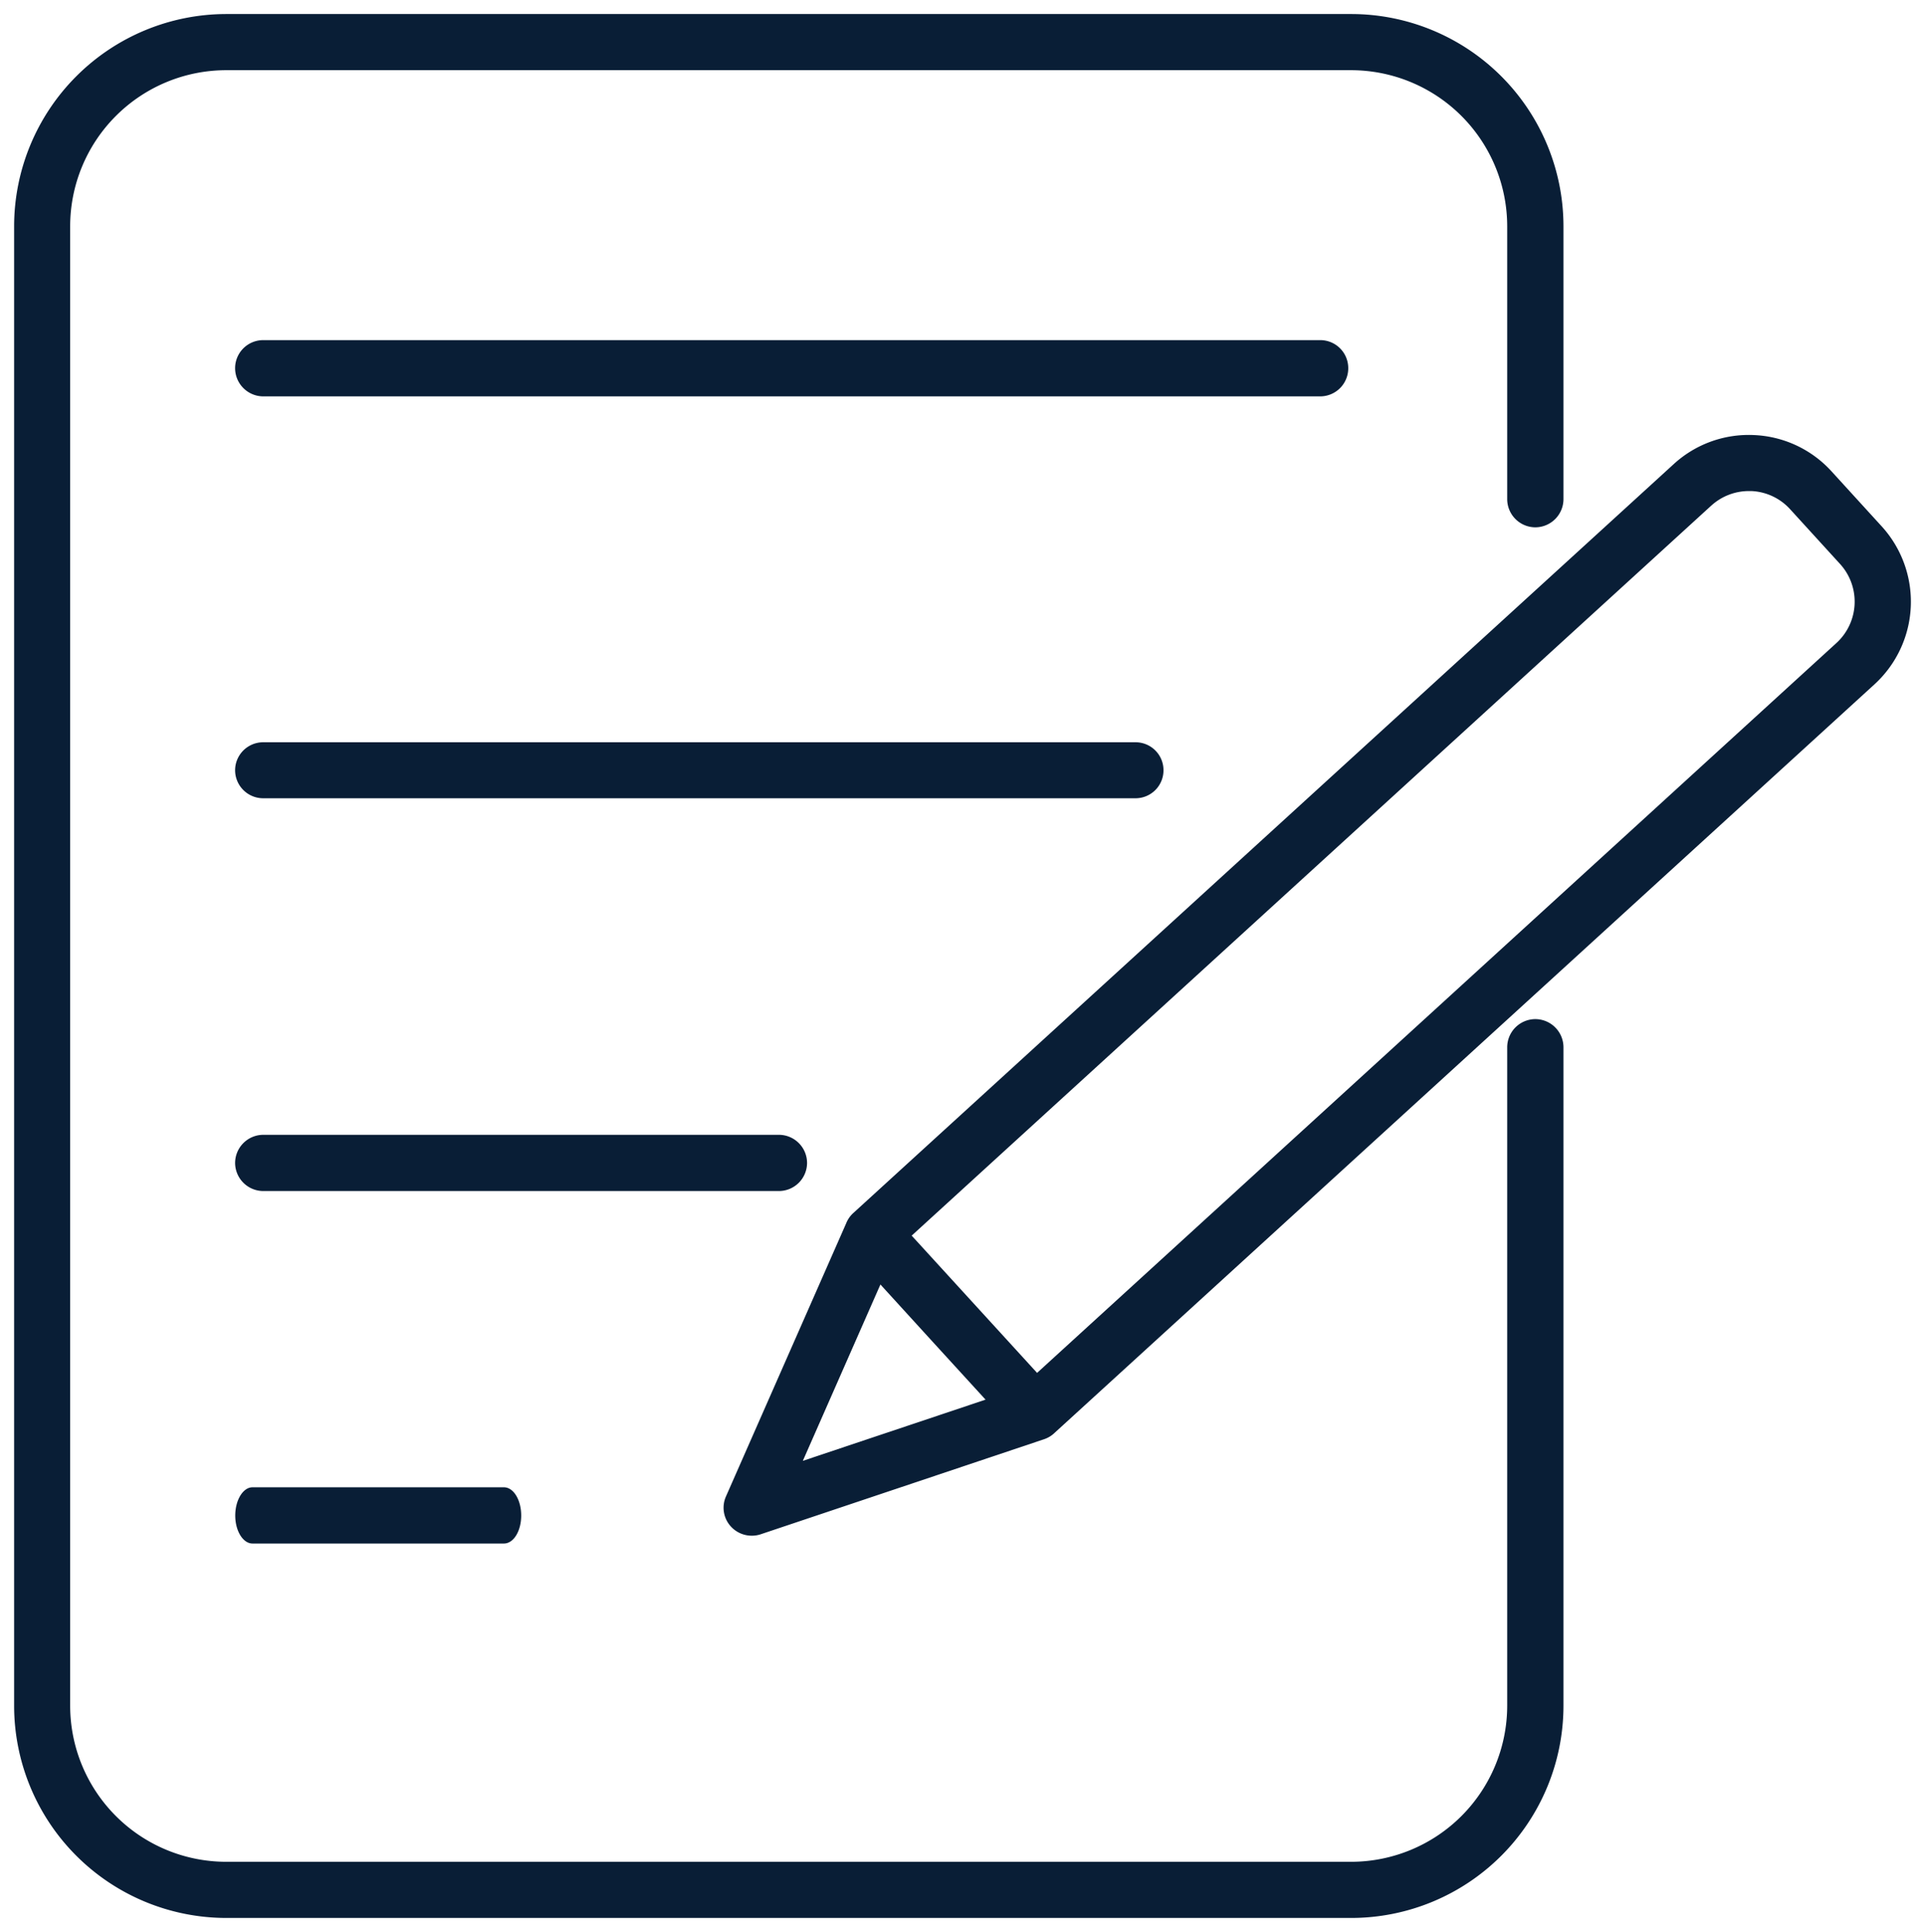
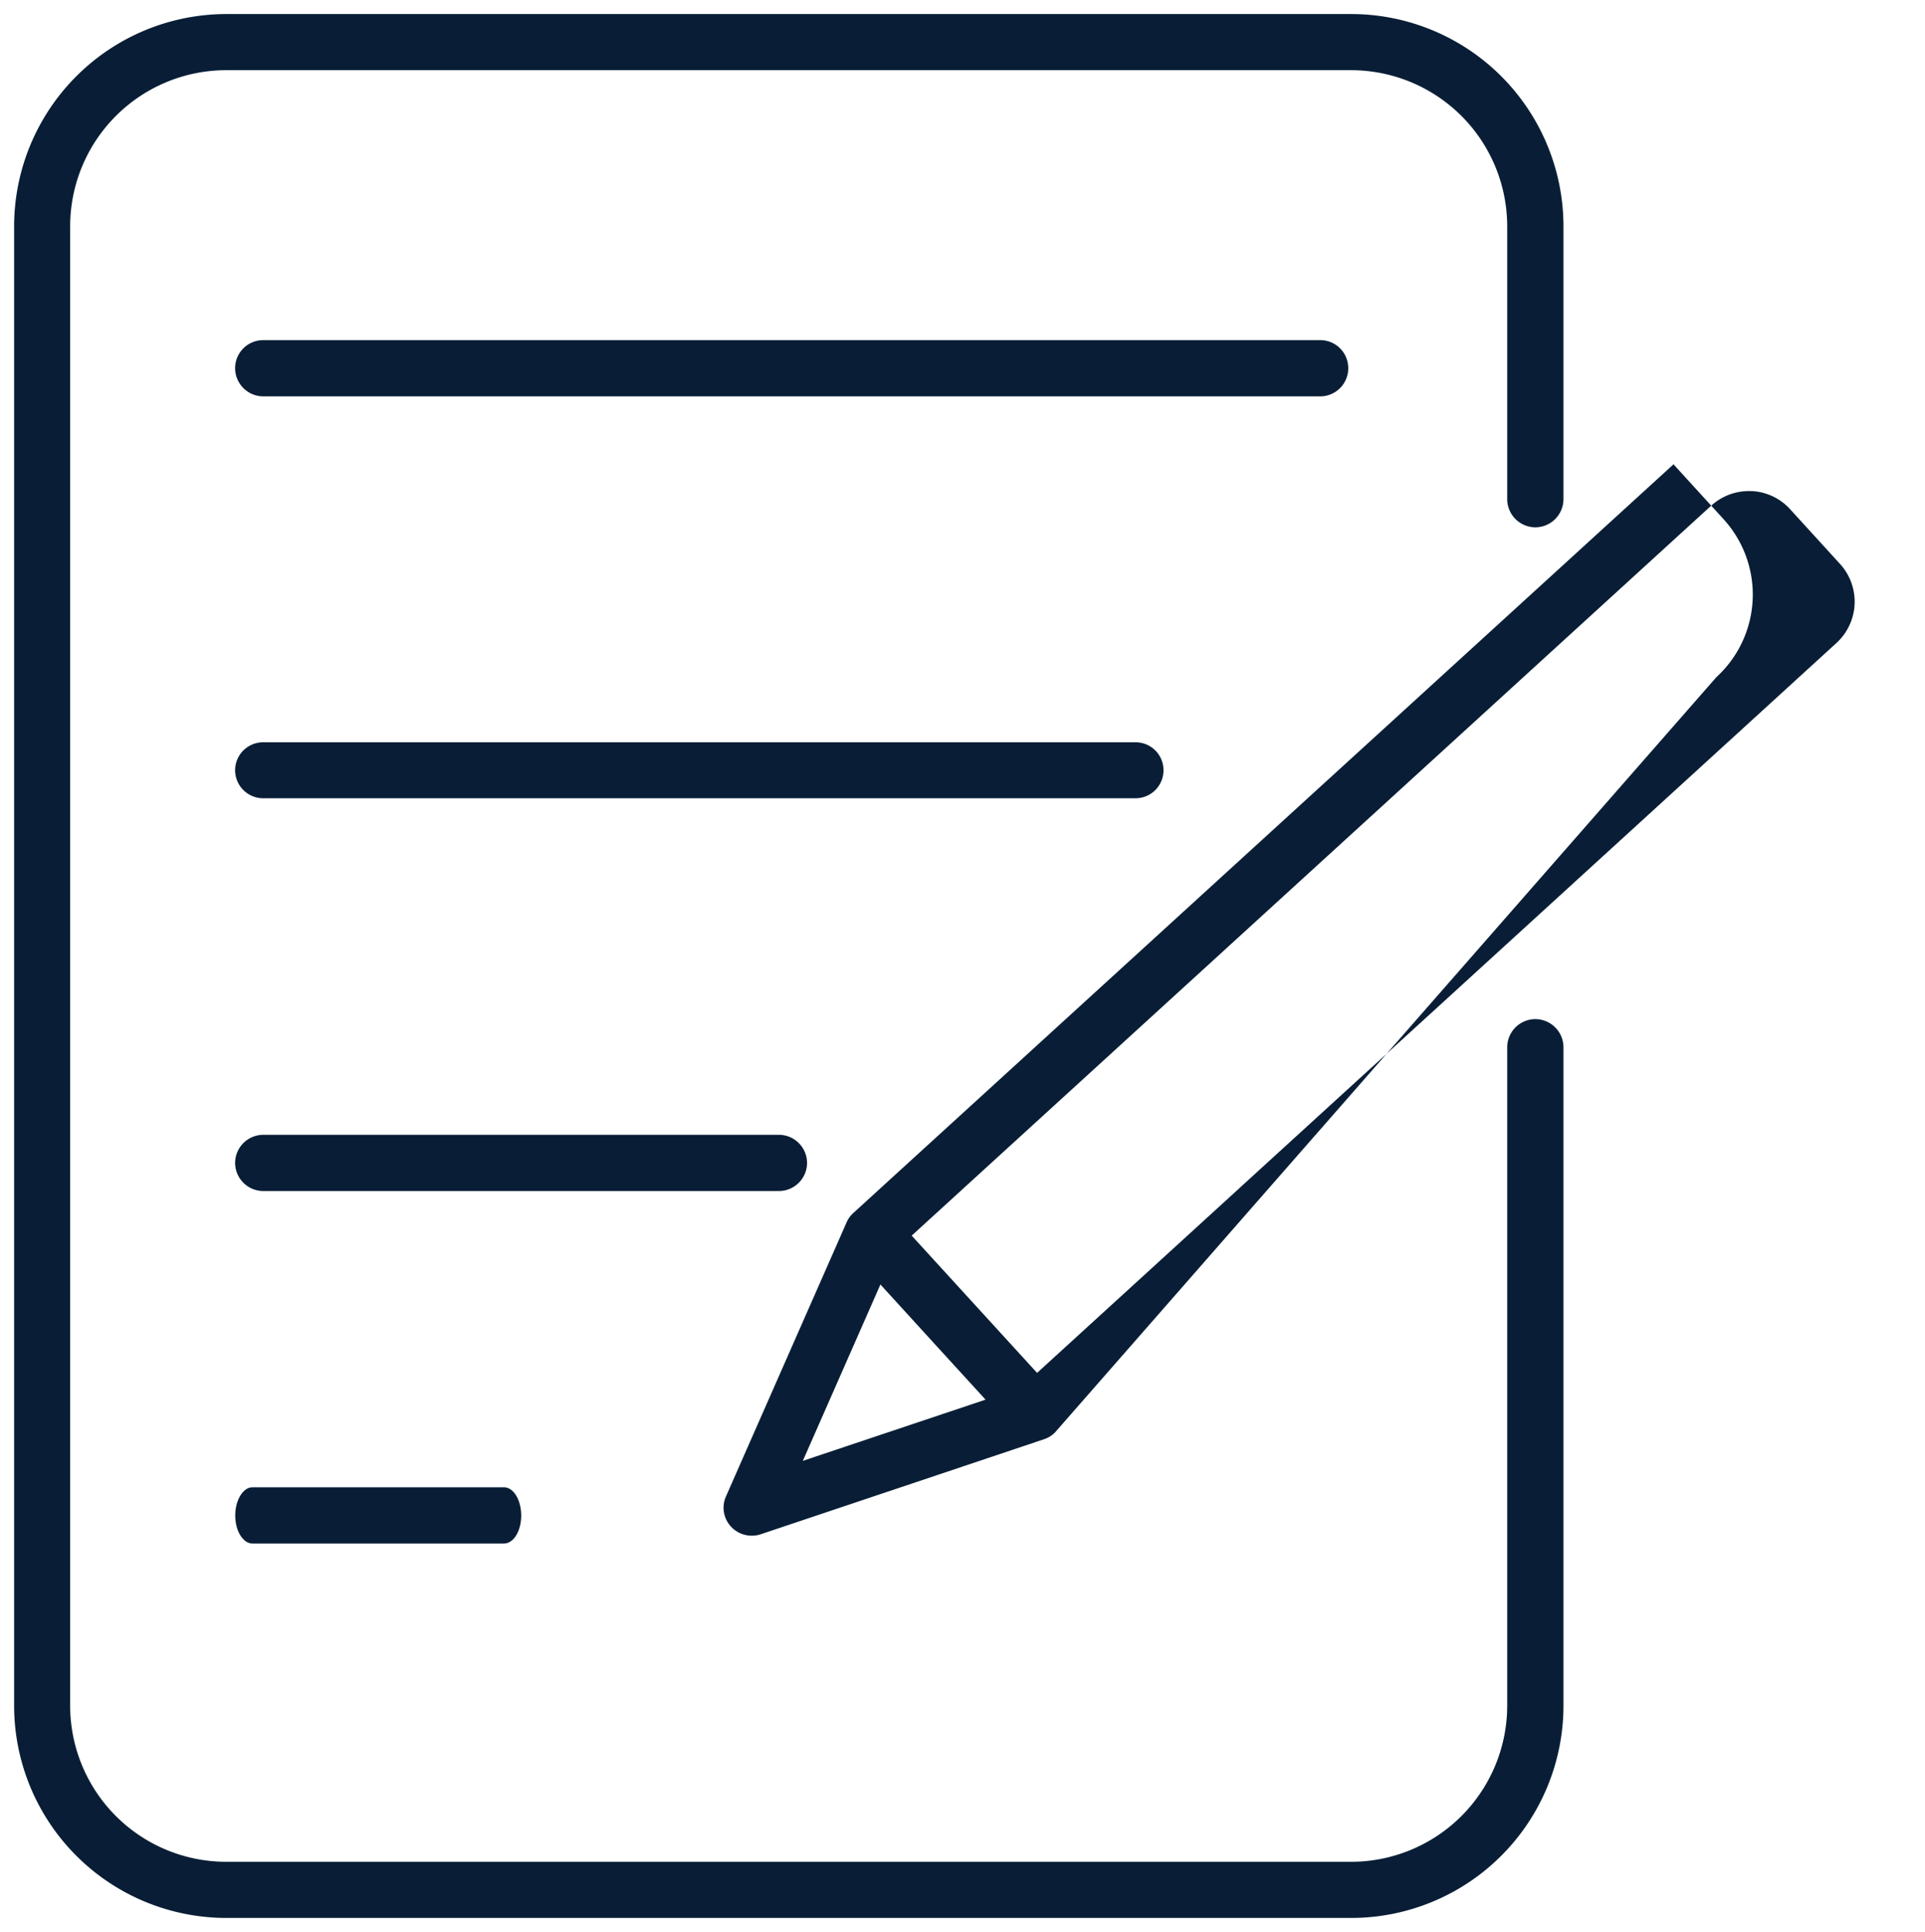
<svg xmlns="http://www.w3.org/2000/svg" width="68.154" height="68.404">
-   <path data-name="Union 246" d="M8.012 67.902A7.518 7.518 0 01.5 60.389V8.009A7.52 7.52 0 018.012.497h39.83a7.52 7.52 0 017.512 7.512v9.66a1 1 0 01-.992 1 1 1 0 01-1-1v-9.66a5.531 5.531 0 00-5.523-5.524H8.009a5.529 5.529 0 00-5.525 5.524v52.38a5.529 5.529 0 005.525 5.525h39.83a5.531 5.531 0 005.523-5.525V37.08a1 1 0 011-1 1 1 0 01.992 1v23.309a7.518 7.518 0 01-7.512 7.513zm.928-13.256c-.334 0-.611-.442-.611-.991s.277-1 .611-1h8.9c.342 0 .613.447.613 1s-.271.991-.613.991zm16.939-.6a.983.983 0 01-.176-1.068l4.256-9.67a.975.975 0 01.248-.359L59.25 16.438a3.93 3.93 0 012.852-1.035 3.934 3.934 0 012.746 1.288l1.768 1.938a3.962 3.962 0 01-.252 5.6L37.346 50.72a.991.991 0 01-.379.233L26.928 54.32a.992.992 0 01-.316.049 1 1 0 01-.733-.323zm2.545-2.327l6.469-2.167-1.861-2.036-1.861-2.041zm32.162-33.818L32.277 43.746l.166.18 4.275 4.679 28.3-25.84a1.982 1.982 0 00.127-2.8l-1.764-1.934a1.97 1.97 0 00-1.375-.646h-.078a1.979 1.979 0 00-1.342.517zM9.324 42.167a1 1 0 01-1-.991 1 1 0 011-1h18.25a1 1 0 011 1 1 1 0 01-1 .991zm0-13.906a.994.994 0 01-1-.991.993.993 0 011-.991h30.879a.988.988 0 01.99.991.989.989 0 01-.99.991zm0-14.228a1 1 0 01-1-1 .994.994 0 011-.991h37.418a.99.99 0 01.992.991.994.994 0 01-.992 1z" fill="#091e36" stroke="rgba(0,0,0,0)" stroke-miterlimit="10" />
+   <path data-name="Union 246" d="M8.012 67.902A7.518 7.518 0 01.5 60.389V8.009A7.52 7.52 0 018.012.497h39.83a7.52 7.52 0 017.512 7.512v9.66a1 1 0 01-.992 1 1 1 0 01-1-1v-9.66a5.531 5.531 0 00-5.523-5.524H8.009a5.529 5.529 0 00-5.525 5.524v52.38a5.529 5.529 0 005.525 5.525h39.83a5.531 5.531 0 005.523-5.525V37.08a1 1 0 011-1 1 1 0 01.992 1v23.309a7.518 7.518 0 01-7.512 7.513zm.928-13.256c-.334 0-.611-.442-.611-.991s.277-1 .611-1h8.9c.342 0 .613.447.613 1s-.271.991-.613.991zm16.939-.6a.983.983 0 01-.176-1.068l4.256-9.67a.975.975 0 01.248-.359L59.25 16.438l1.768 1.938a3.962 3.962 0 01-.252 5.6L37.346 50.72a.991.991 0 01-.379.233L26.928 54.32a.992.992 0 01-.316.049 1 1 0 01-.733-.323zm2.545-2.327l6.469-2.167-1.861-2.036-1.861-2.041zm32.162-33.818L32.277 43.746l.166.18 4.275 4.679 28.3-25.84a1.982 1.982 0 00.127-2.8l-1.764-1.934a1.97 1.97 0 00-1.375-.646h-.078a1.979 1.979 0 00-1.342.517zM9.324 42.167a1 1 0 01-1-.991 1 1 0 011-1h18.25a1 1 0 011 1 1 1 0 01-1 .991zm0-13.906a.994.994 0 01-1-.991.993.993 0 011-.991h30.879a.988.988 0 01.99.991.989.989 0 01-.99.991zm0-14.228a1 1 0 01-1-1 .994.994 0 011-.991h37.418a.99.99 0 01.992.991.994.994 0 01-.992 1z" fill="#091e36" stroke="rgba(0,0,0,0)" stroke-miterlimit="10" />
</svg>